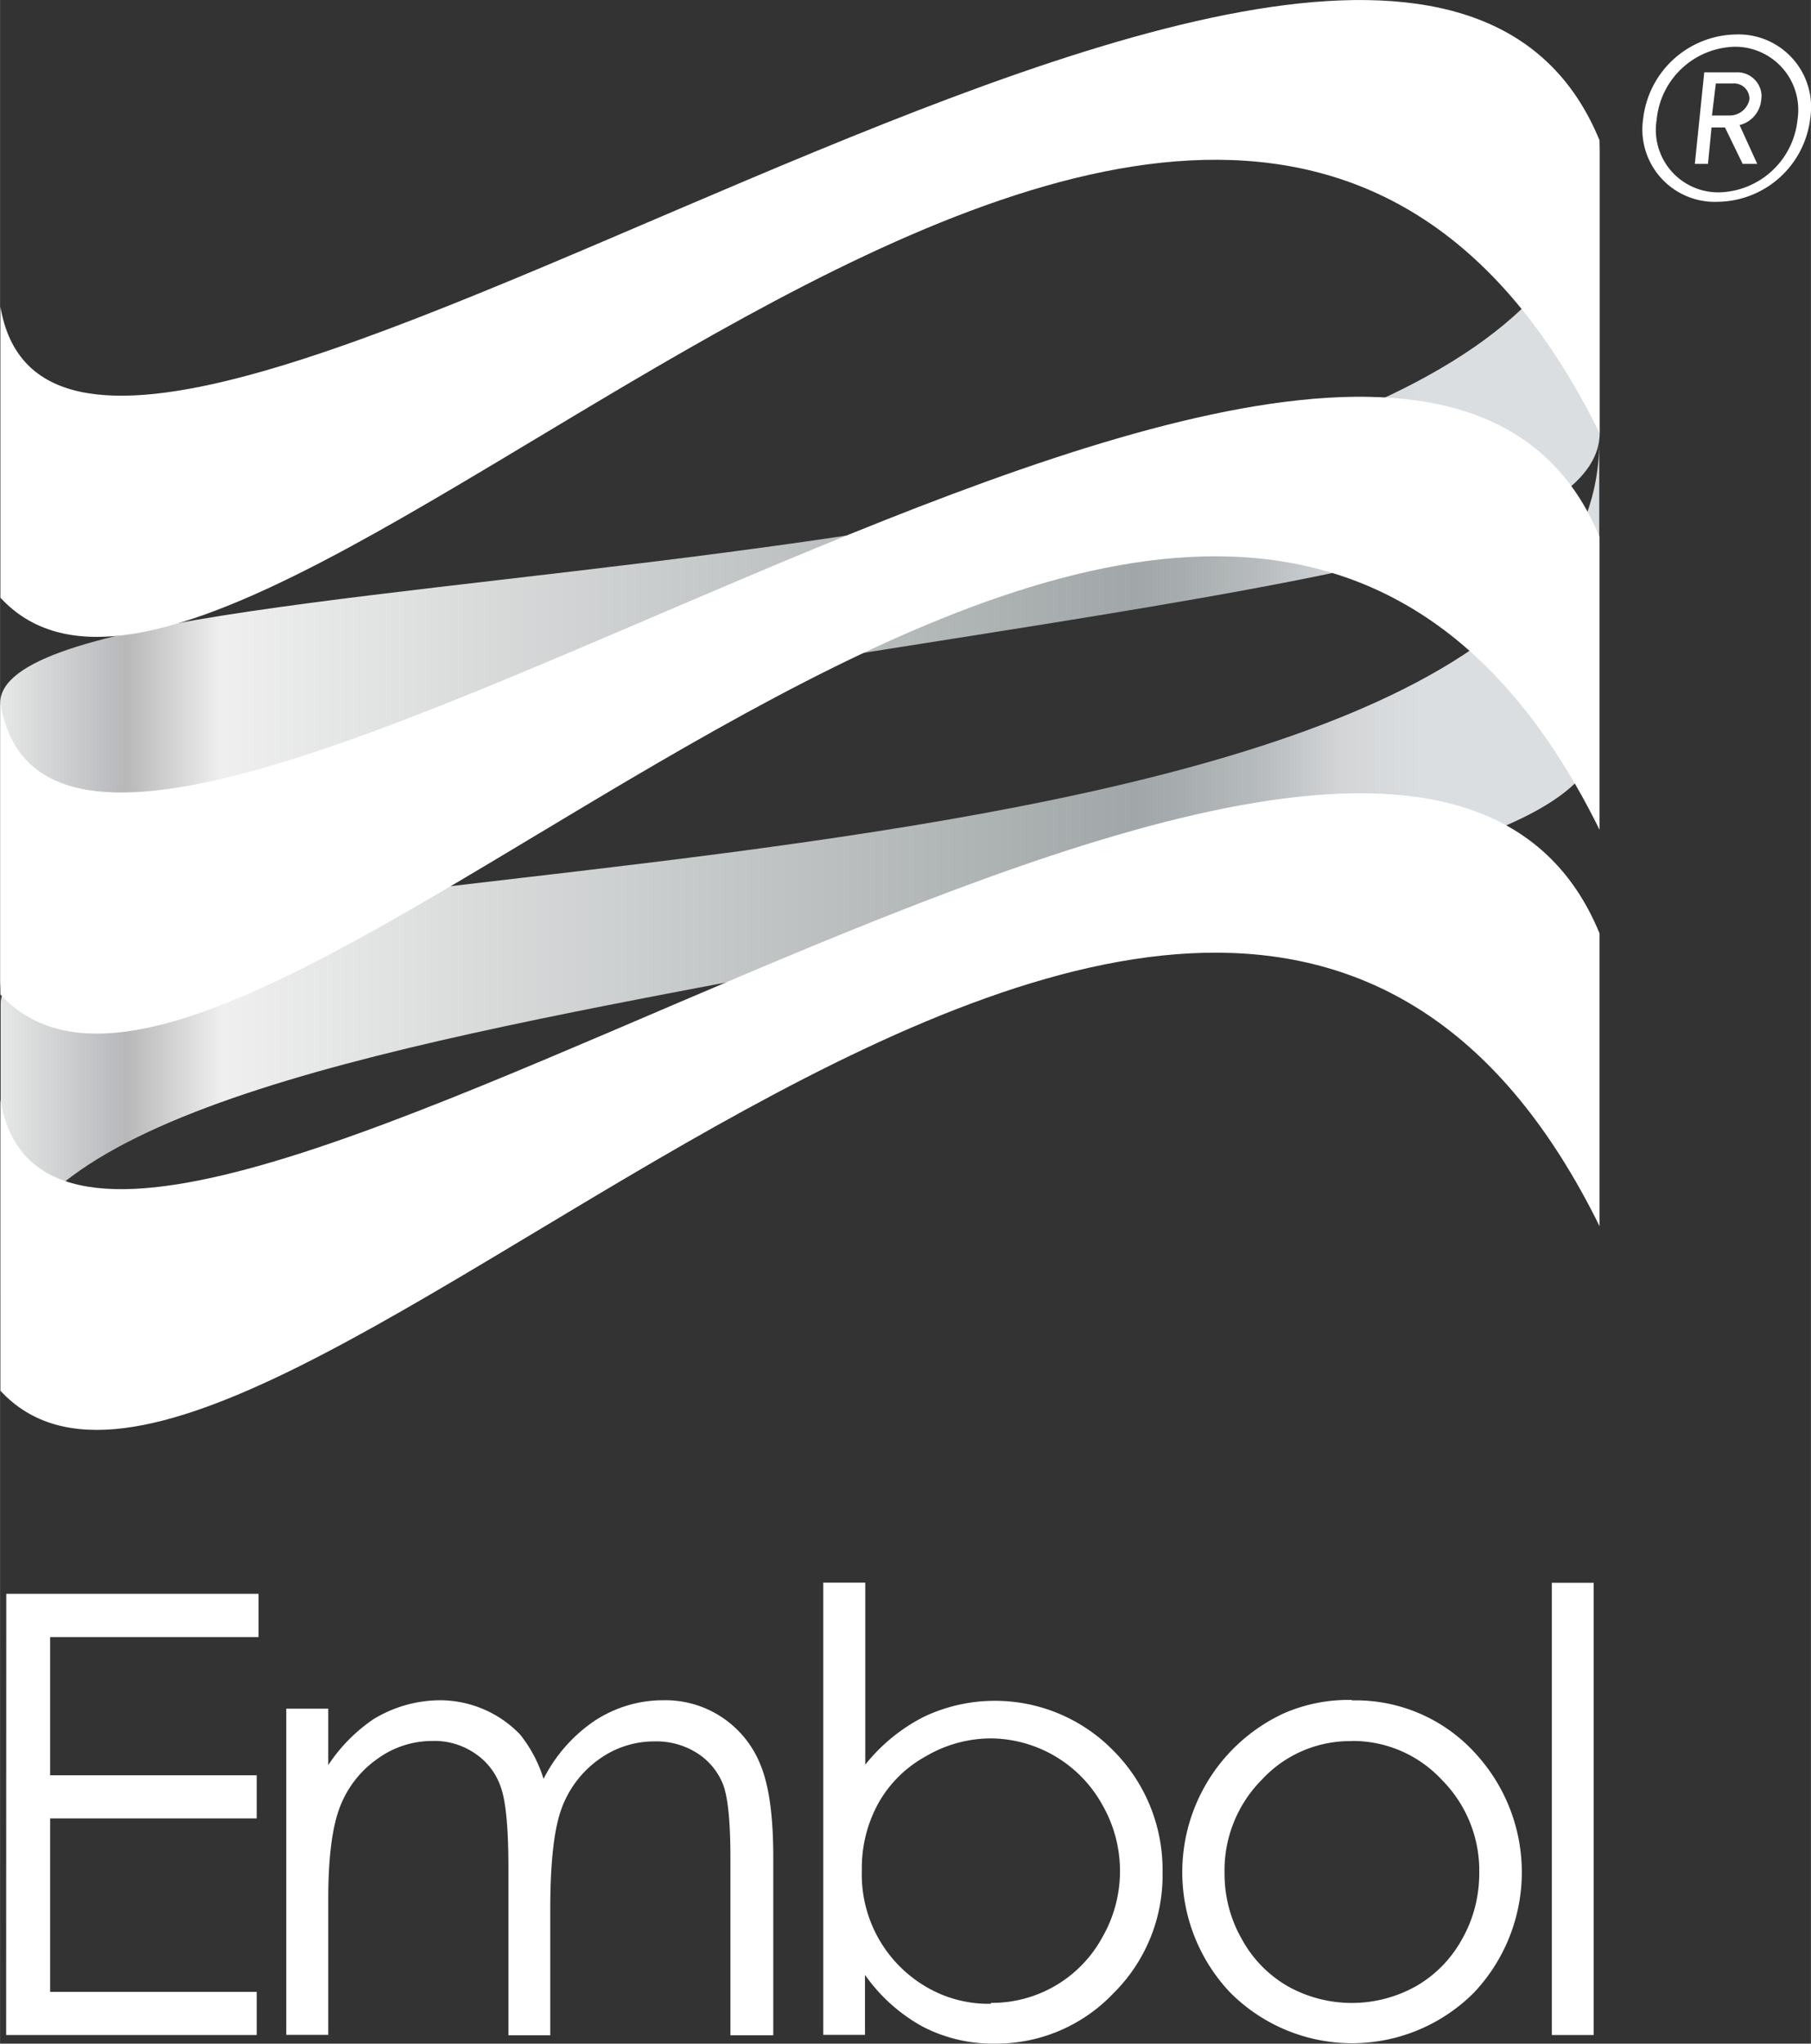
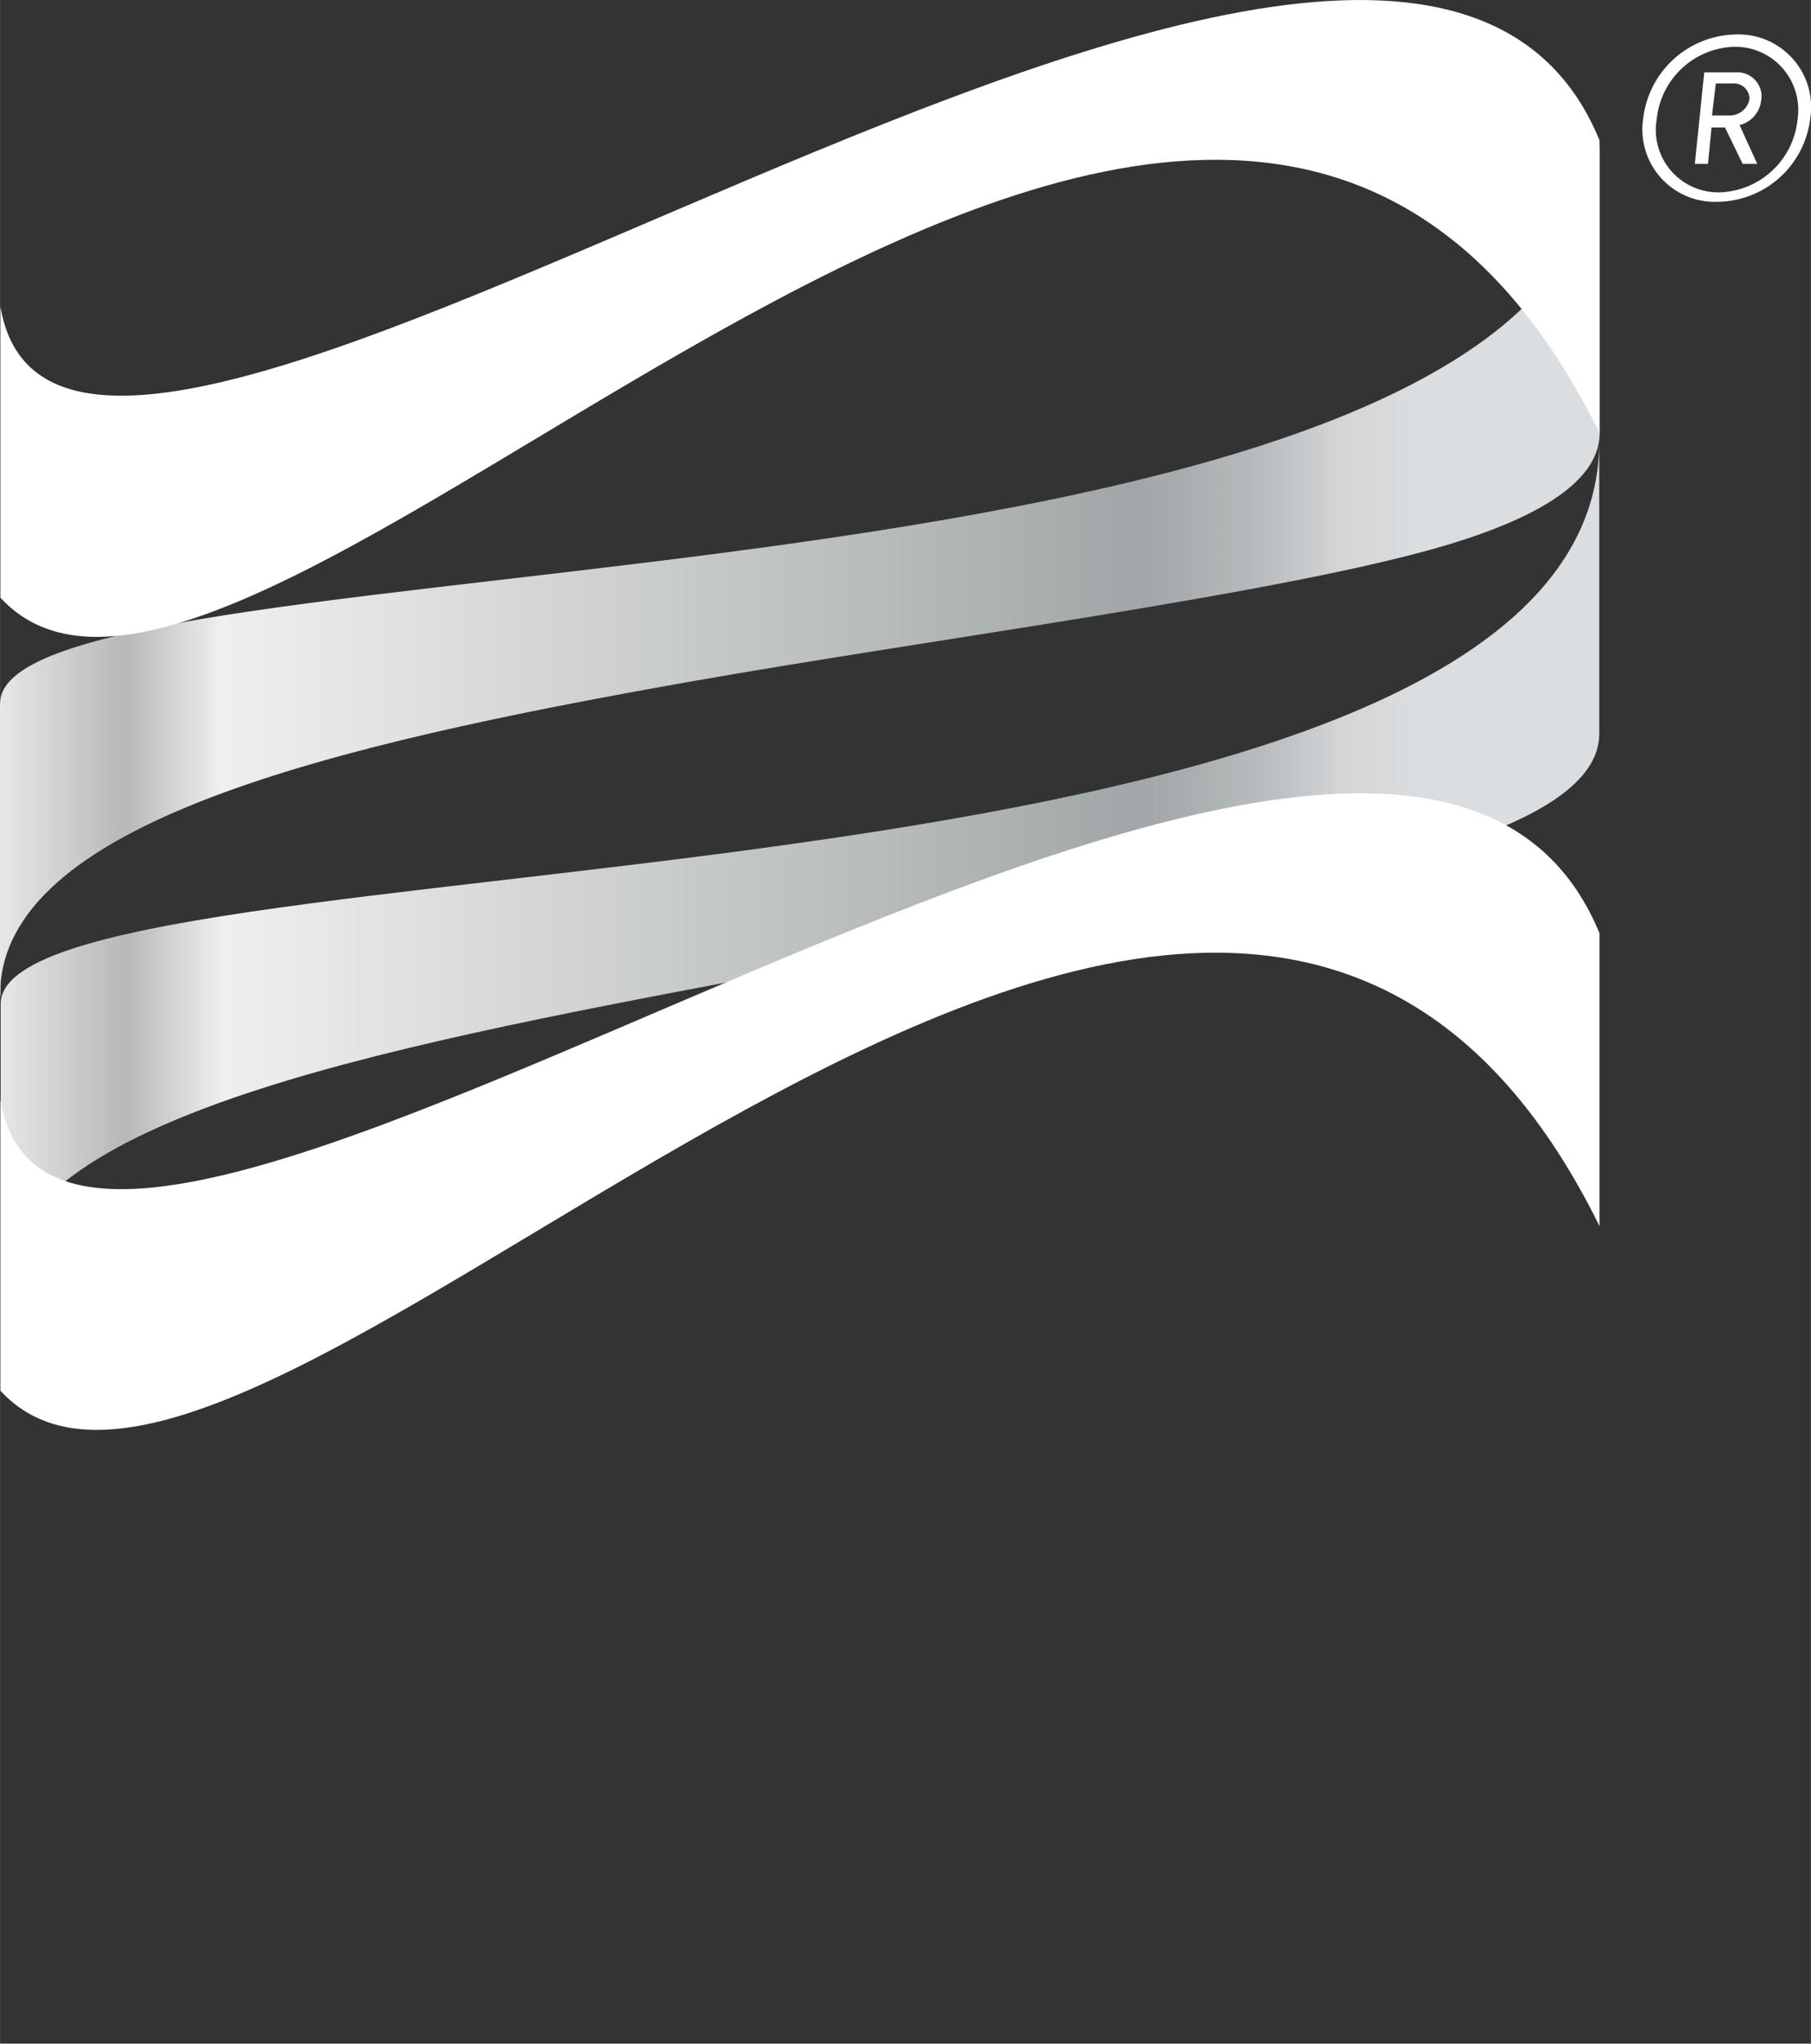
<svg xmlns="http://www.w3.org/2000/svg" xmlns:xlink="http://www.w3.org/1999/xlink" xml:space="preserve" width="61.757" height="69.675" viewBox="0 0 16.34 18.436">
  <rect x="0" y="0" width="16.34" height="18.436" fill="#333333" stroke="none" />
  <defs>
    <linearGradient id="b" x1=".278" x2="30.798" y1="11.198" y2="11.198" gradientTransform="translate(-2.169 -.332)scale(2.314)" gradientUnits="userSpaceOnUse">
      <stop stop-color="#e7e9e8" />
      <stop offset=".02" stop-color="#e7e9e8" />
      <stop offset=".09" stop-color="#bcbdc0" />
      <stop offset=".1" stop-color="#b8b8b9" />
      <stop offset=".16" stop-color="#efefef" />
      <stop offset=".73" stop-color="#a1a7a8" />
      <stop offset=".76" stop-color="#a7adae" />
      <stop offset=".81" stop-color="#b8bcbe" />
      <stop offset=".86" stop-color="#d3d5d7" />
      <stop offset=".91" stop-color="#dbdee0" />
      <stop offset="1" stop-color="#dbdee0" />
    </linearGradient>
    <linearGradient xlink:href="#b" id="d" x1=".278" x2="30.798" y1="11.198" y2="11.198" gradientTransform="matrix(.367 0 0 .366 51.732 10.98)" gradientUnits="userSpaceOnUse" />
    <linearGradient xlink:href="#b" id="c" x1=".278" x2="30.798" y1="11.198" y2="11.198" gradientTransform="matrix(.367 0 0 .366 51.728 10.98)" gradientUnits="userSpaceOnUse" />
  </defs>
  <path fill="url(#b)" d="M52.072 15.955v2.037c0-1.2 2.314-1.745 4.832-2.19 1.659-.294 4.196-.622 5.315-.962.652-.198 1.05-.454 1.05-.778v-2.048c-.003 3.475-11.197 2.715-11.197 3.94" style="fill:url(#c);stroke-width:.158" transform="translate(-67.12 -14.22)scale(1.289)">
    <animate attributeName="opacity" dur="20s" keyTimes="0;0.15;0.25;0.85;1" repeatCount="indefinite" values="0;0;1;1;0" />
  </path>
  <path fill="url(#b)" d="M52.076 18.057v2.037c0-1.217 2.58-1.715 5.245-2.218 1.448-.274 3.821-.596 4.83-.901.69-.21 1.115-.472 1.115-.808v-2.05c.004 3.475-11.19 2.714-11.19 3.94" style="fill:url(#d);stroke-width:.158" transform="translate(-67.12 -14.22)scale(1.289)">
    <animate attributeName="opacity" dur="20s" keyTimes="0;0.35;0.45;0.85;1" repeatCount="indefinite" values="0;0;1;1;0" />
  </path>
  <path fill="#fff" fill-rule="evenodd" d="M52.074 13.178c.465 2.754 9.732-4.725 11.194-1.164v2.048c-2.759-5.586-9.455 3.034-11.194 1.153z" clip-rule="evenodd" style="stroke-width:.367" transform="translate(-67.12 -14.22)scale(1.289)">
    <animate attributeName="opacity" dur="20s" keyTimes="0;0.05;0.15;0.85;1" repeatCount="indefinite" values="0;0;1;1;0" />
  </path>
-   <path fill="#fff" fill-rule="evenodd" d="M52.074 15.955c.465 2.754 9.732-4.725 11.194-1.165v2.049c-2.757-5.59-9.455 3.033-11.194 1.153z" clip-rule="evenodd" style="stroke-width:.367" transform="translate(-67.12 -14.22)scale(1.289)">
+   <path fill="#fff" fill-rule="evenodd" d="M52.074 15.955v2.049c-2.757-5.59-9.455 3.033-11.194 1.153z" clip-rule="evenodd" style="stroke-width:.367" transform="translate(-67.12 -14.22)scale(1.289)">
    <animate attributeName="opacity" dur="20s" keyTimes="0;0.25;0.35;0.85;1" repeatCount="indefinite" values="0;0;1;1;0" />
  </path>
  <path fill="#fff" fill-rule="evenodd" d="M52.074 18.731c.465 2.754 9.732-4.725 11.194-1.167v2.049c-2.757-5.59-9.455 3.033-11.194 1.152z" clip-rule="evenodd" style="stroke-width:.367" transform="translate(-67.12 -14.22)scale(1.289)">
    <animate attributeName="opacity" dur="20s" keyTimes="0;0.45;0.55;0.85;1" repeatCount="indefinite" values="0;0;1;1;0" />
  </path>
  <path d="m64.27 12.179-.124-.255h-.094l-.025.255h-.092l.066-.641h.221a.17.17 0 0 1 .172.117q.012.036.006.073a.2.2 0 0 1-.152.179l.124.272zm-.068-.563h-.12l-.027.224h.127a.14.14 0 0 0 .135-.112.107.107 0 0 0-.115-.112m-.104.828a.507.507 0 0 1-.524-.586.665.665 0 0 1 .648-.585.508.508 0 0 1 .521.585.66.66 0 0 1-.645.586m.117-1.085a.563.563 0 0 0-.547.51.437.437 0 0 0 .44.509.566.566 0 0 0 .546-.51.442.442 0 0 0-.44-.509" style="fill:#fff;stroke-width:1.386" transform="translate(-67.12 -14.22)scale(1.289)" />
-   <path d="M63.227 22.109h-.293v3.165h.293zm-1.692.823a1.13 1.13 0 0 1 .874.382 1.227 1.227 0 0 1-.017 1.66 1.204 1.204 0 0 1-1.714-.002 1.225 1.225 0 0 1 .377-1.948c.15-.066.314-.099.48-.095zm0 .285a.84.84 0 0 0-.63.269.9.9 0 0 0-.262.655c-.001.161.04.32.12.46a.85.85 0 0 0 .323.332.92.92 0 0 0 .896 0 .85.85 0 0 0 .324-.331c.08-.14.12-.3.12-.461a.9.9 0 0 0-.264-.655.85.85 0 0 0-.628-.27m-3.7 2.057v-3.165h.294v1.274c.111-.14.252-.255.412-.336a1.16 1.16 0 0 1 1.326.239 1.18 1.18 0 0 1 .343.853 1.16 1.16 0 0 1-.346.846 1.13 1.13 0 0 1-.83.35 1.06 1.06 0 0 1-.507-.121 1.2 1.2 0 0 1-.4-.36v.42zm1.174-.224a.88.88 0 0 0 .78-.46.93.93 0 0 0 0-.925.9.9 0 0 0-.775-.466.9.9 0 0 0-.457.123.85.85 0 0 0-.336.33.94.94 0 0 0-.116.471.91.91 0 0 0 .552.866c.11.046.23.07.35.067m-4.931-2.065h.294v.395c.082-.126.19-.235.314-.32a.9.9 0 0 1 .471-.134.78.78 0 0 1 .558.24q.111.14.164.31c.084-.166.209-.307.363-.41.14-.09.304-.14.471-.14a.716.716 0 0 1 .686.456q.088.215.088.642v1.247h-.3v-1.247q0-.366-.05-.505a.46.46 0 0 0-.18-.221.53.53 0 0 0-.302-.084.66.66 0 0 0-.389.126.73.73 0 0 0-.258.336q-.081.21-.082.701v.894h-.293v-1.171q0-.414-.052-.562a.46.46 0 0 0-.178-.237.5.5 0 0 0-.304-.09.65.65 0 0 0-.38.123.73.73 0 0 0-.262.33q-.084.21-.085.637v.967h-.294zm-1.96-.804h1.766v.303h-1.459v.967h1.446v.302h-1.446v1.214h1.446v.302h-1.754z" style="fill:#fff;stroke-width:.367" transform="translate(-67.12 -14.22)scale(1.289)" />
</svg>